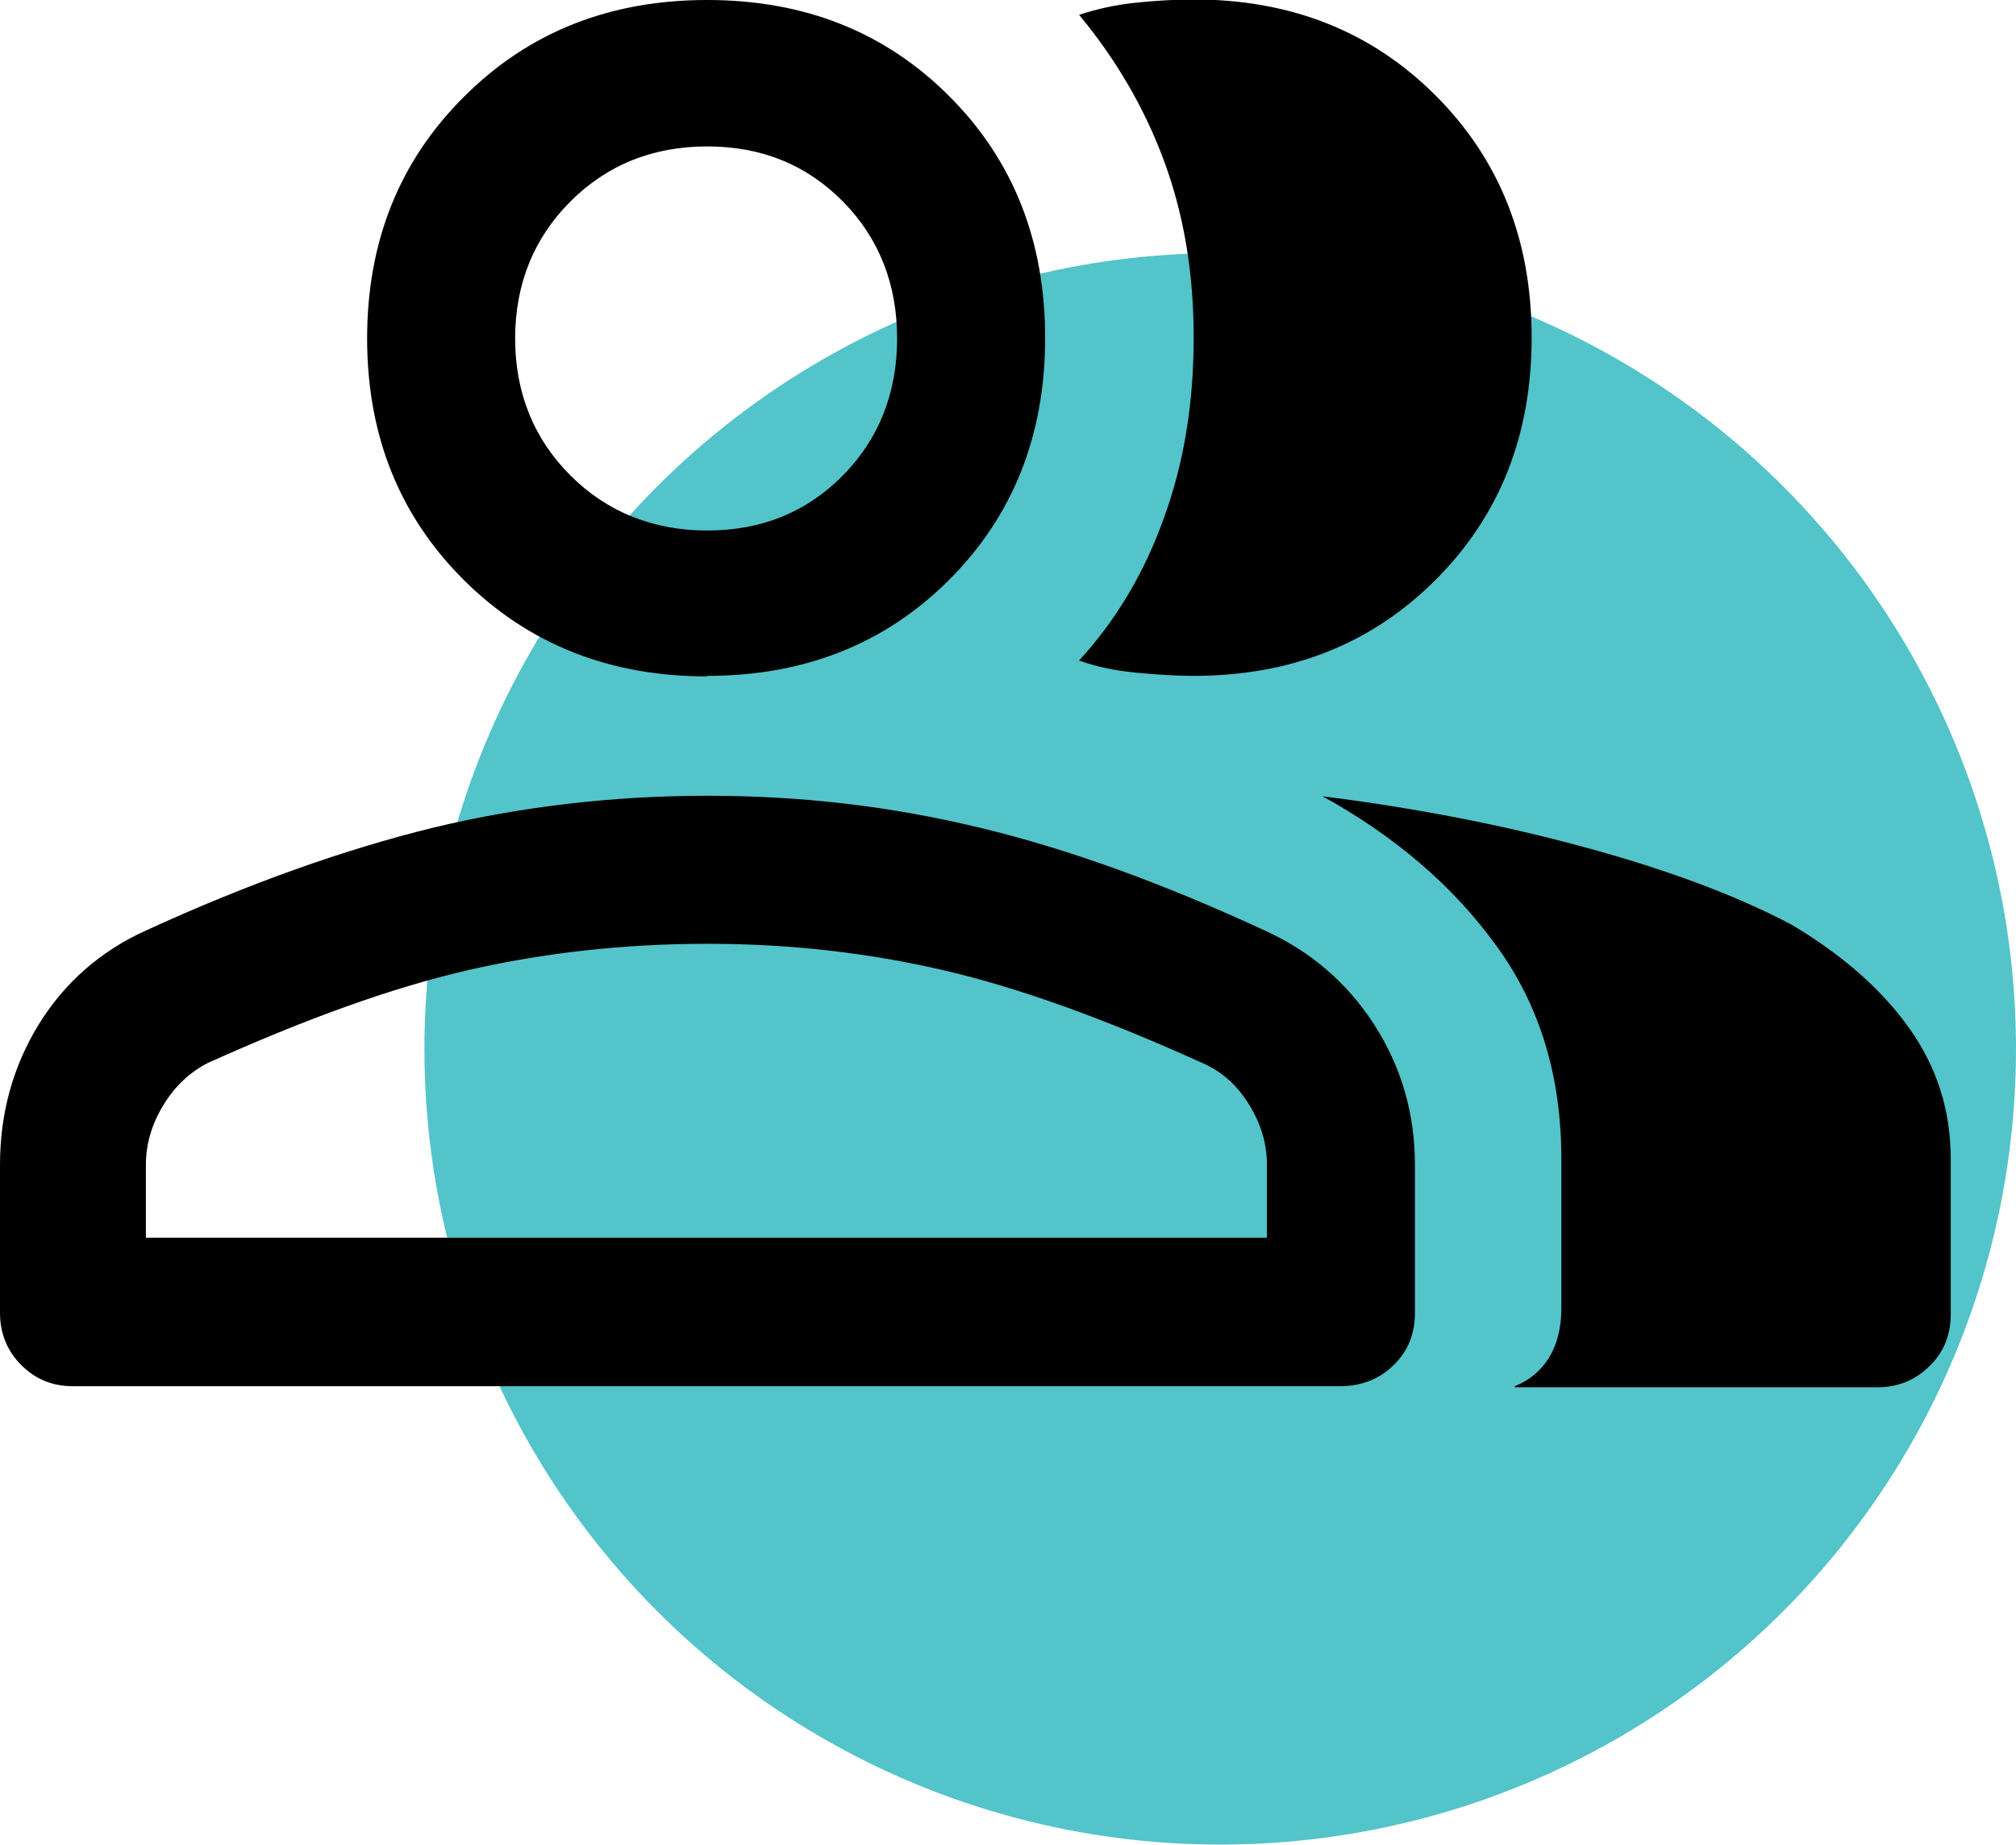
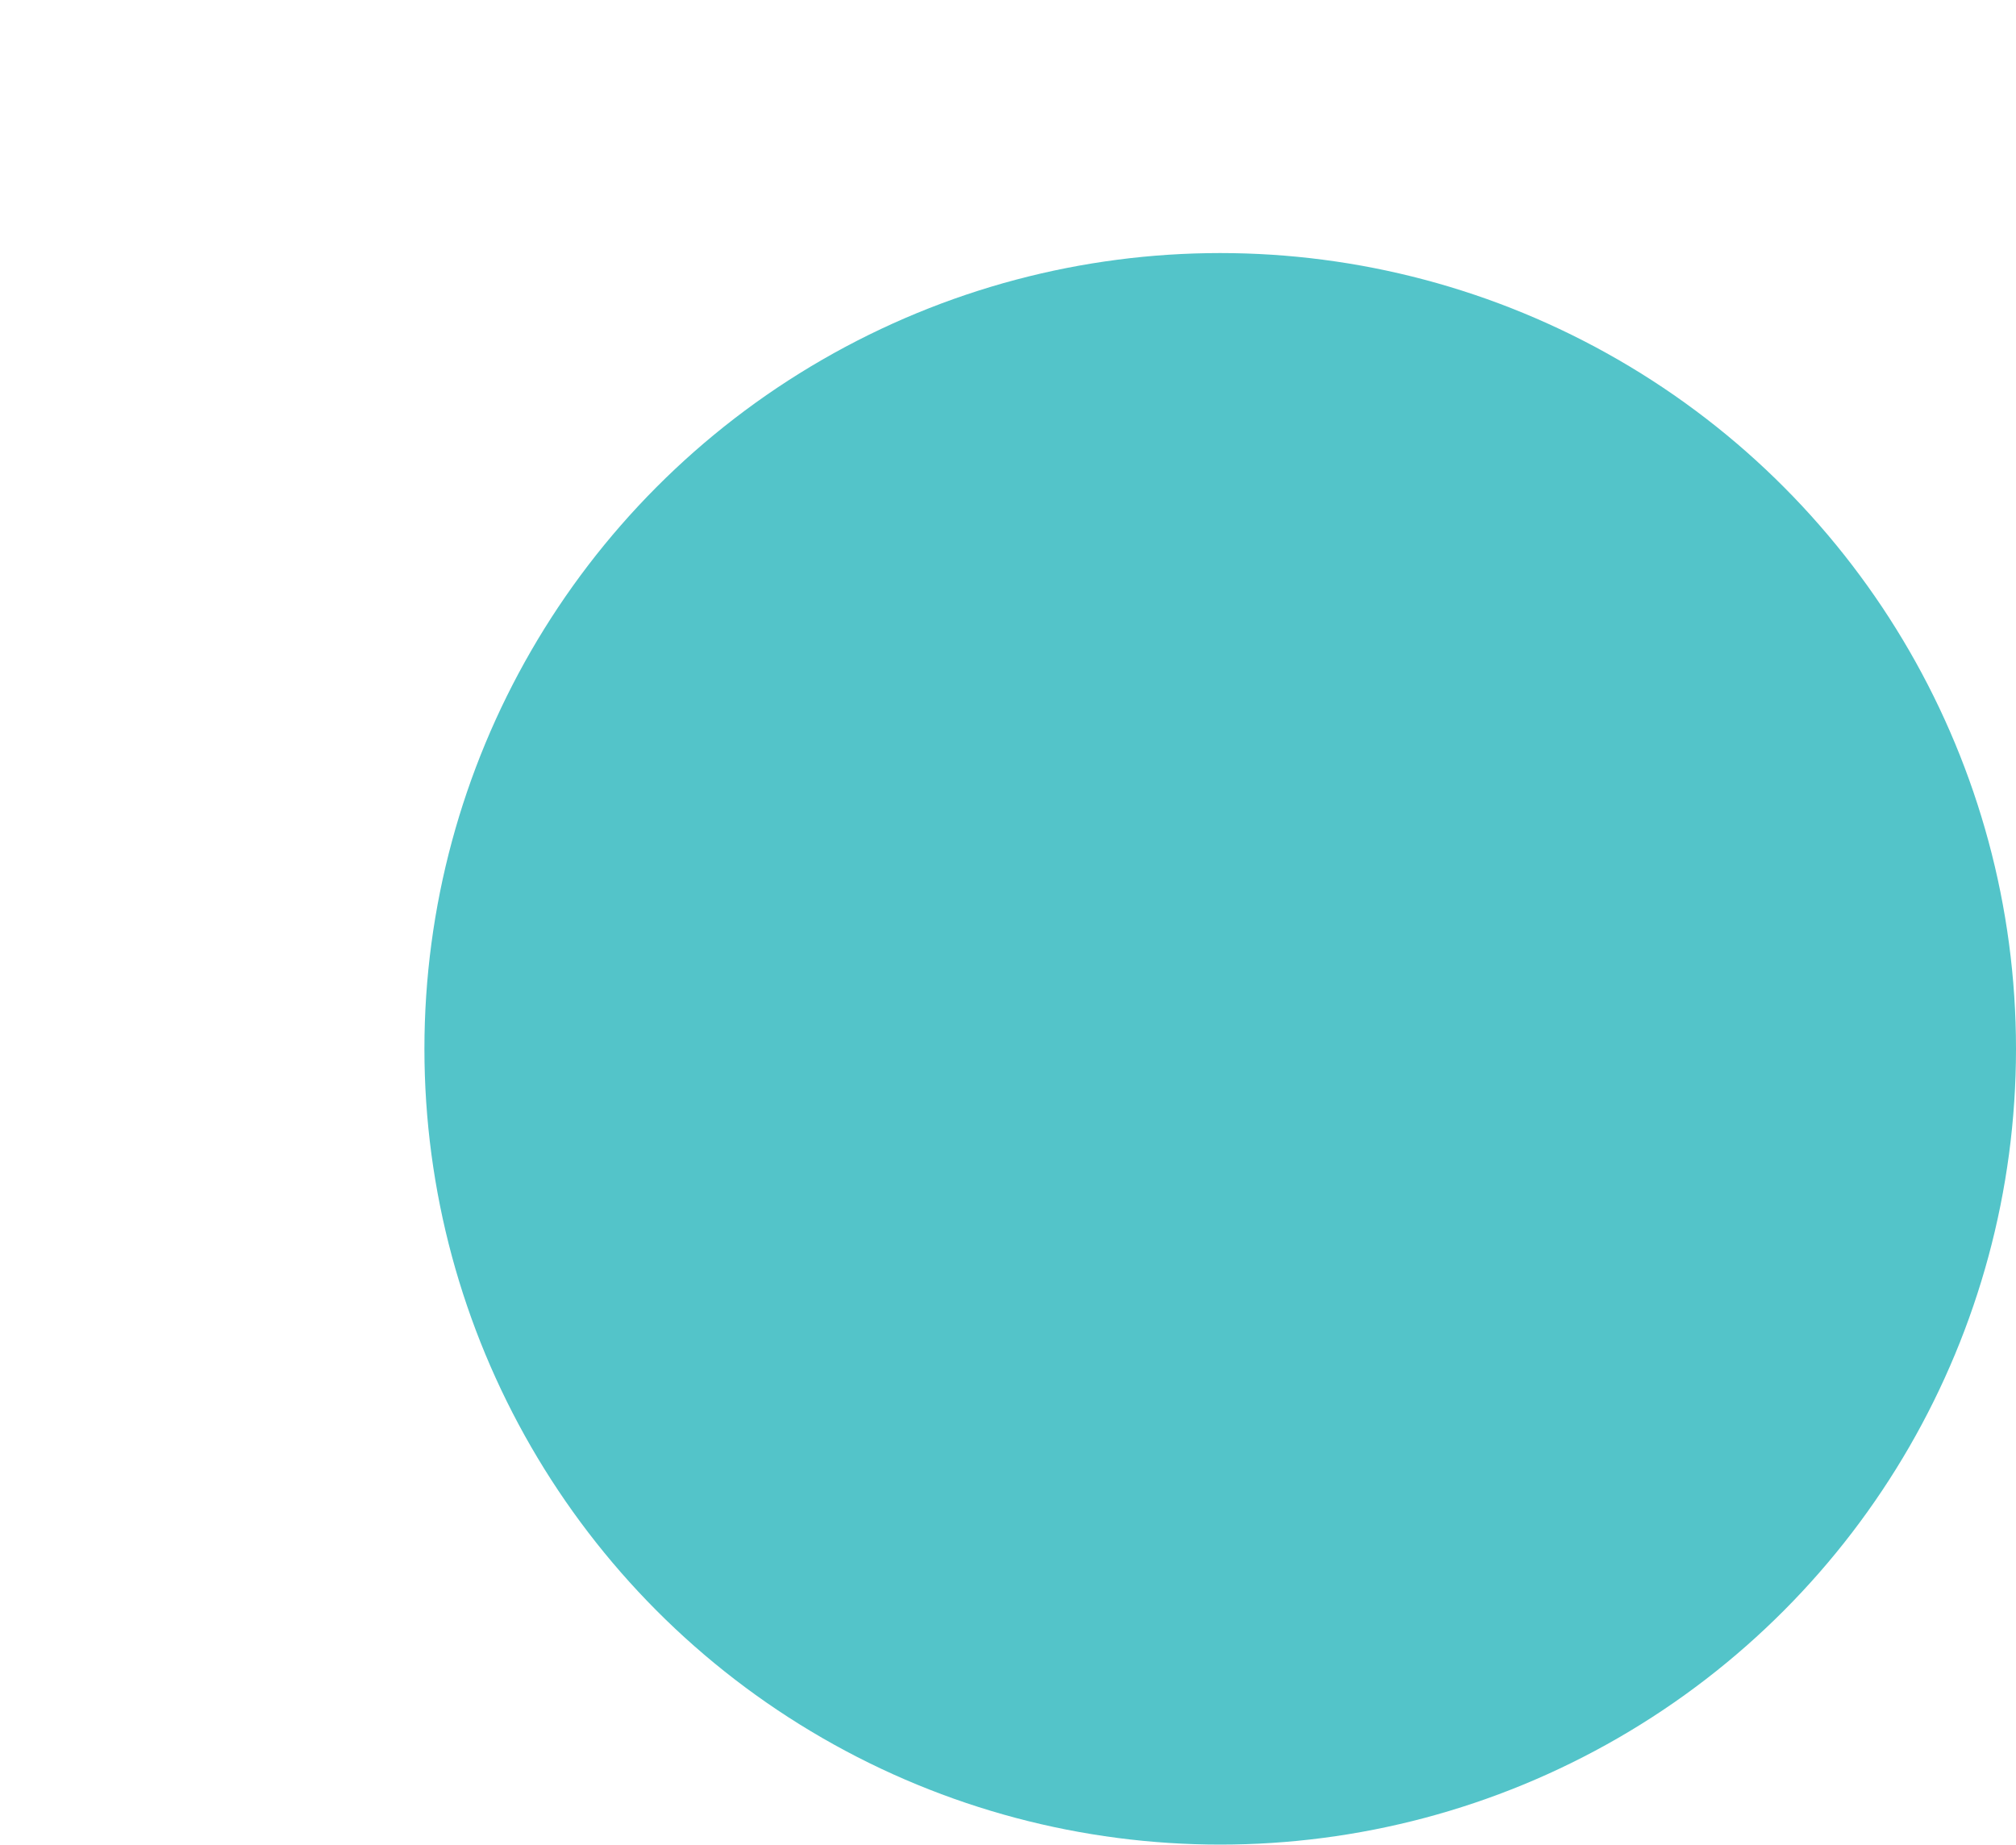
<svg xmlns="http://www.w3.org/2000/svg" id="Layer_2" viewBox="0 0 38 34.77">
  <defs>
    <style>.cls-1{fill:#53c4c9;}</style>
  </defs>
  <g id="Primary">
    <g id="users">
      <circle class="cls-1" cx="23" cy="19.77" r="15" />
-       <path d="M1.38,26.13c-.39,0-.71-.13-.98-.4-.26-.26-.4-.59-.4-.98v-2.79c0-.97,.24-1.85,.73-2.65,.49-.79,1.16-1.38,2.02-1.77,1.94-.89,3.75-1.53,5.42-1.94,1.67-.4,3.39-.6,5.17-.6s3.46,.2,5.12,.6c1.67,.4,3.46,1.05,5.38,1.94,.86,.39,1.55,.98,2.06,1.77,.51,.79,.77,1.67,.77,2.65v2.79c0,.39-.13,.72-.4,.98-.26,.26-.6,.4-1.02,.4H1.38Zm27.17,0c.28-.11,.49-.29,.65-.54,.15-.25,.23-.56,.23-.92v-2.83c0-1.56-.41-2.9-1.23-4.02-.82-1.13-1.91-2.06-3.27-2.81,1.75,.22,3.4,.54,4.94,.96,1.54,.42,2.84,.9,3.9,1.46,.94,.56,1.68,1.2,2.21,1.94,.53,.74,.79,1.56,.79,2.48v2.92c0,.39-.13,.72-.4,.98-.26,.26-.59,.4-.98,.4h-6.83ZM13.33,12.75c-1.83,0-3.36-.6-4.58-1.81-1.22-1.21-1.83-2.73-1.83-4.56s.61-3.35,1.83-4.56C9.97,.6,11.5,0,13.33,0s3.35,.6,4.56,1.81c1.21,1.21,1.81,2.73,1.81,4.56s-.6,3.35-1.81,4.56c-1.21,1.21-2.73,1.81-4.56,1.81Zm15.54-6.38c0,1.83-.6,3.35-1.81,4.56-1.21,1.21-2.73,1.81-4.56,1.81-.31,0-.67-.02-1.08-.06-.42-.04-.78-.12-1.08-.23,.69-.75,1.23-1.65,1.6-2.69,.38-1.04,.56-2.17,.56-3.4s-.19-2.33-.56-3.33c-.37-1-.91-1.92-1.6-2.75,.33-.11,.69-.19,1.08-.23,.39-.04,.75-.06,1.08-.06,1.83,0,3.35,.6,4.56,1.81,1.21,1.21,1.81,2.73,1.81,4.56ZM2.75,23.33H23.88v-1.38c0-.39-.11-.76-.33-1.12-.22-.36-.51-.63-.88-.79-1.83-.83-3.46-1.42-4.88-1.75s-2.9-.5-4.46-.5-3.09,.17-4.52,.5c-1.43,.33-3.06,.92-4.9,1.75-.33,.17-.61,.43-.83,.79-.22,.36-.33,.74-.33,1.12v1.38ZM13.33,10c1.03,0,1.88-.35,2.56-1.04,.68-.69,1.02-1.56,1.02-2.58s-.34-1.89-1.02-2.58-1.53-1.04-2.56-1.04-1.89,.35-2.58,1.04-1.04,1.56-1.04,2.58,.35,1.89,1.04,2.58c.69,.69,1.56,1.04,2.58,1.04Z" />
    </g>
  </g>
</svg>